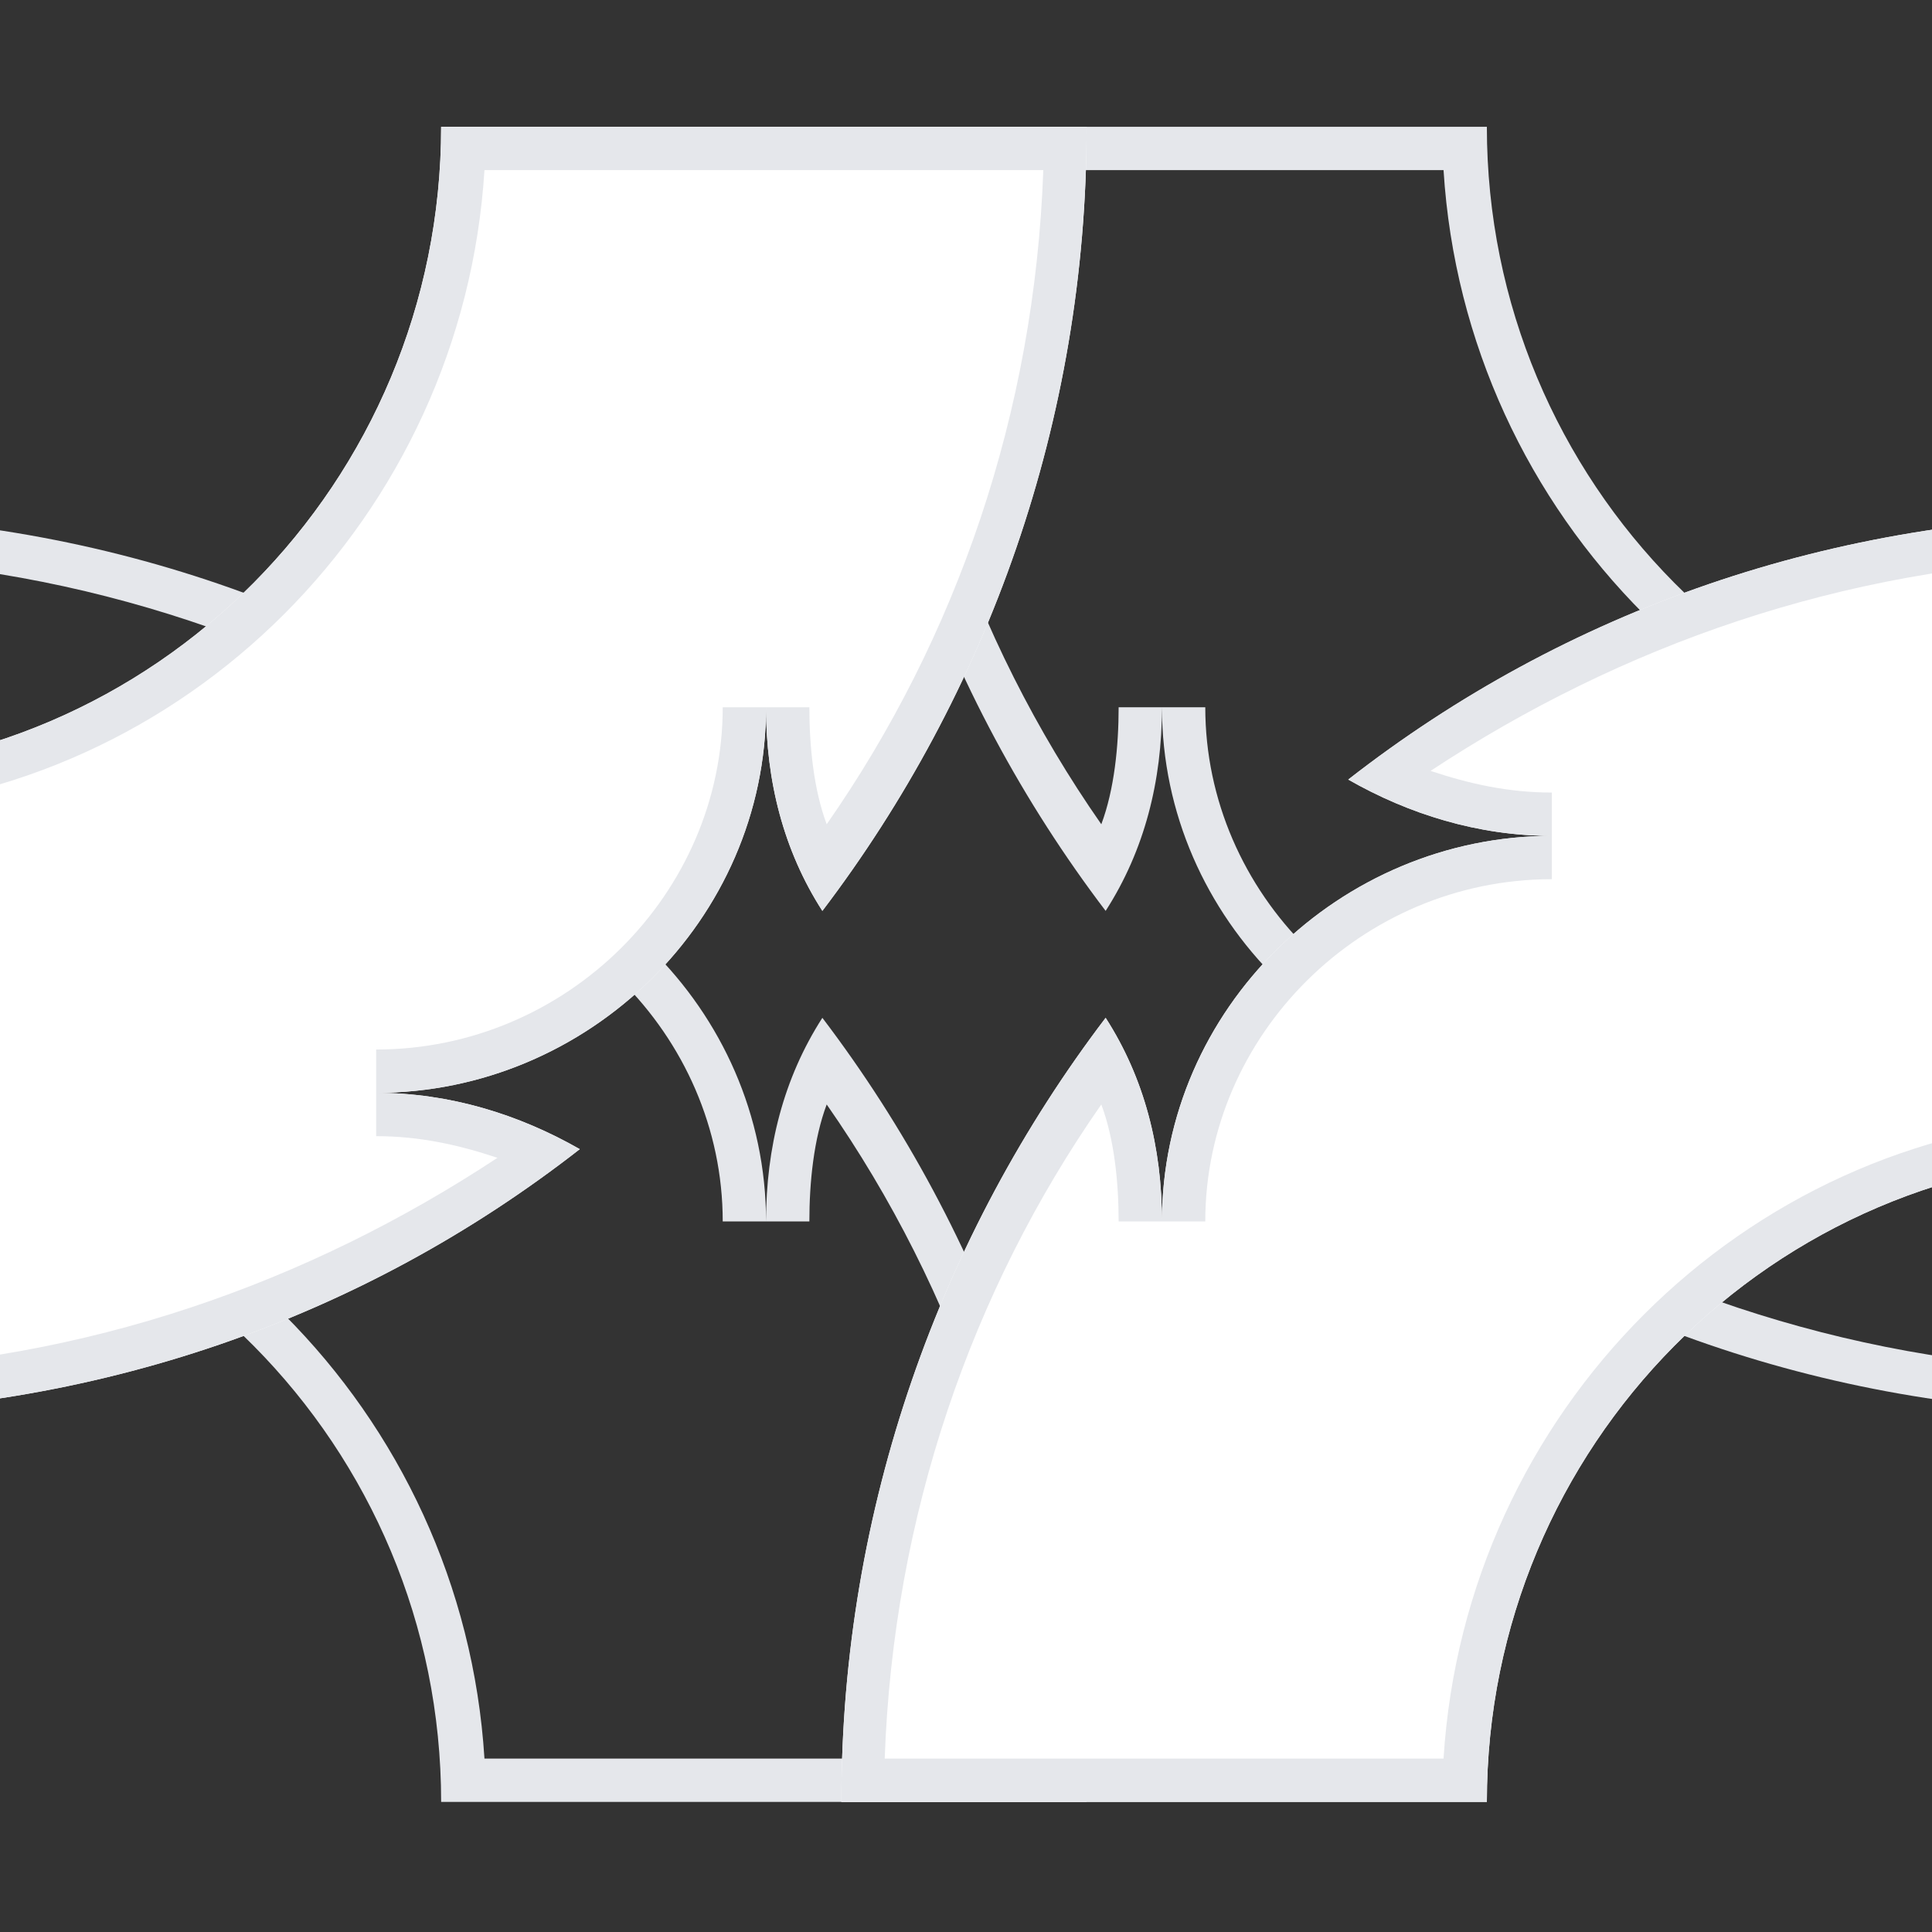
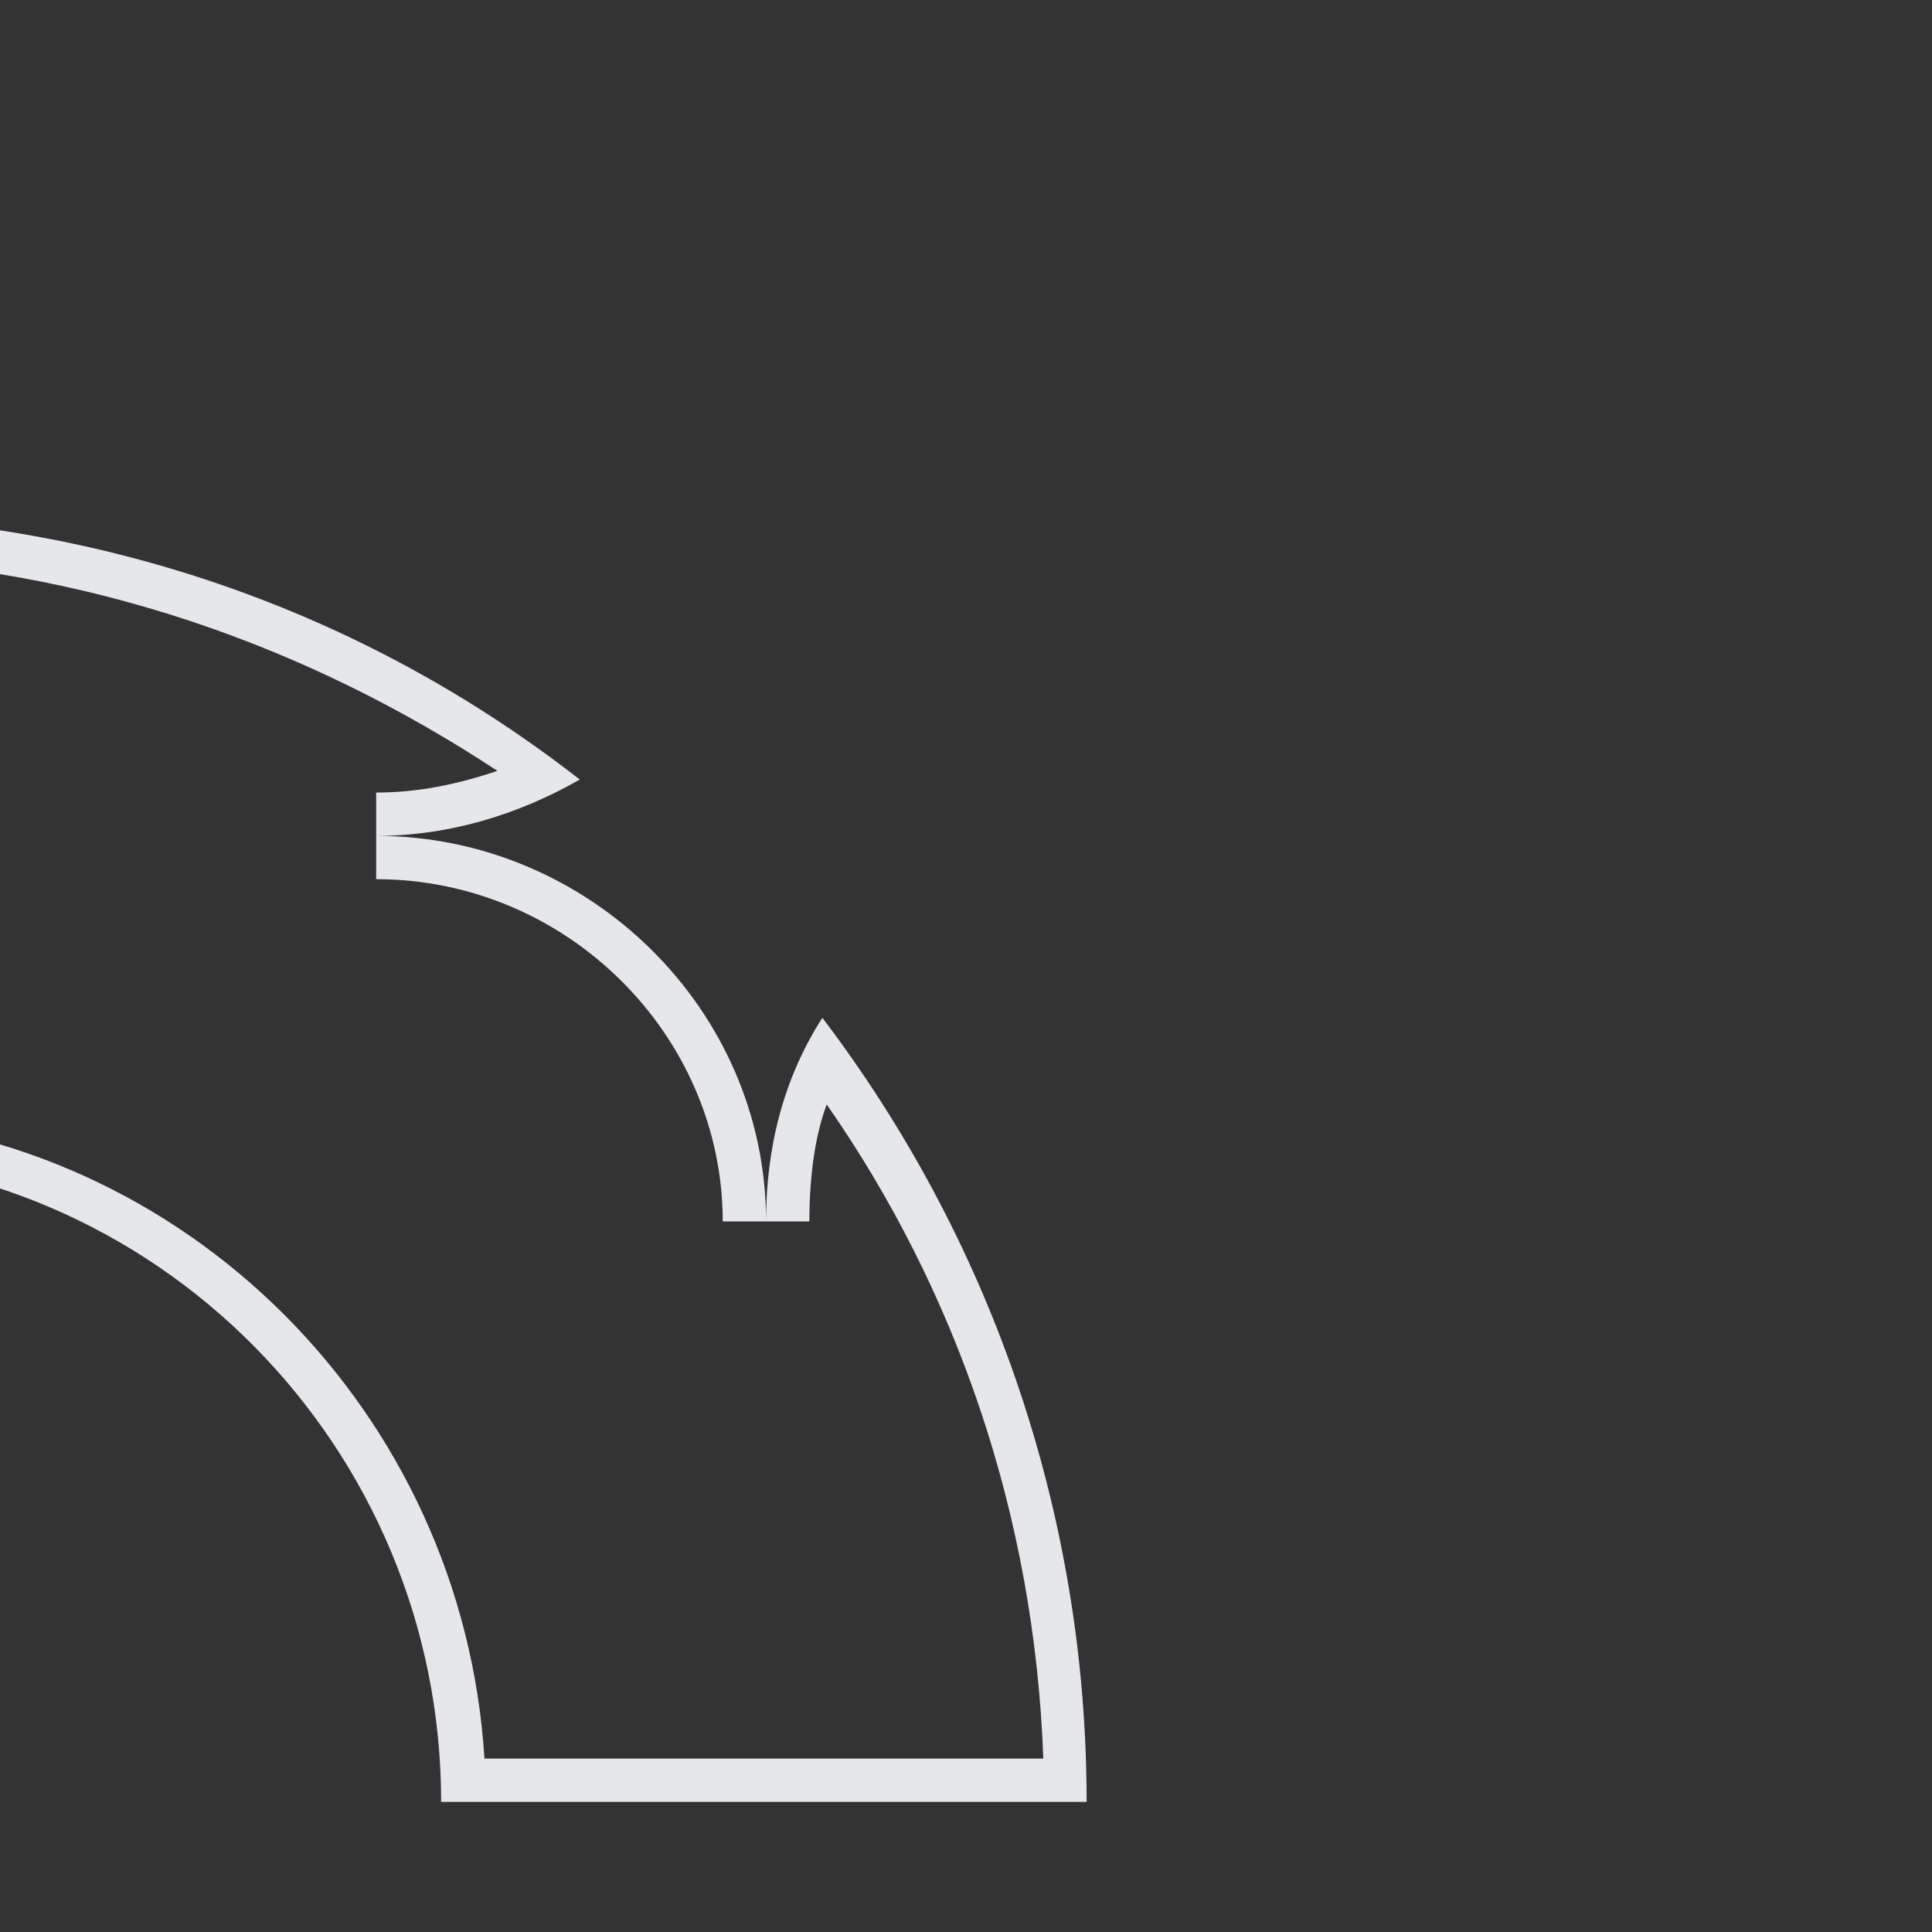
<svg xmlns="http://www.w3.org/2000/svg" width="100%" height="100%" viewBox="0 0 1445 1445" version="1.1" xml:space="preserve" style="fill-rule:evenodd;clip-rule:evenodd;stroke-linejoin:round;stroke-miterlimit:2;">
  <rect x="0" y="0" width="1445" height="1445" fill="#333333" stroke="none" />
  <g transform="matrix(1,0,0,1,-31263.8,-23366.7)">
    <g transform="matrix(1,0,0,1,30705.8,22808.7)">
      <g transform="matrix(15.698,0,0,15.698,-22964.2,-4128.69)">
        <g transform="matrix(-2.064,0,0,-2.064,66147.9,41884.7)">
-           <path d="M31295.6,20132C31295.6,20130.3 31296,20128.7 31296.9,20127.3C31300.7,20132.3 31303,20138.6 31303,20145.4L31288.1,20145.4C31288.1,20137.2 31281.5,20130.5 31273.3,20130.5L31273.3,20115.7C31280.1,20115.7 31286.3,20117.9 31291.3,20121.8C31289.9,20122.6 31288.3,20123.1 31286.6,20123.1L31286.6,20122.1C31287.6,20122.1 31288.5,20121.9 31289.4,20121.6C31285,20118.7 31279.9,20116.9 31274.3,20116.7L31274.3,20129.6C31282.2,20130 31288.6,20136.4 31289.1,20144.4L31302,20144.4C31301.8,20138.8 31300,20133.6 31297,20129.3C31296.7,20130.1 31296.6,20131.1 31296.6,20132L31295.6,20132ZM31286.6,20123.1C31291.5,20123.1 31295.6,20127.1 31295.6,20132L31294.6,20132C31294.6,20127.7 31291,20124.1 31286.6,20124.1L31286.6,20123.1Z" style="fill:rgb(229,231,235);" />
-         </g>
+           </g>
        <g transform="matrix(2.064,0,0,2.064,-63059.2,-41195.7)">
          <path d="M31295.6,20132C31295.6,20130.3 31296,20128.7 31296.9,20127.3C31300.7,20132.3 31303,20138.6 31303,20145.4L31288.1,20145.4C31288.1,20137.2 31281.5,20130.5 31273.3,20130.5L31273.3,20115.7C31280.1,20115.7 31286.3,20117.9 31291.3,20121.8C31289.9,20122.6 31288.3,20123.1 31286.6,20123.1L31286.6,20122.1C31287.6,20122.1 31288.5,20121.9 31289.4,20121.6C31285,20118.7 31279.9,20116.9 31274.3,20116.7L31274.3,20129.6C31282.2,20130 31288.6,20136.4 31289.1,20144.4L31302,20144.4C31301.8,20138.8 31300,20133.6 31297,20129.3C31296.7,20130.1 31296.6,20131.1 31296.6,20132L31295.6,20132ZM31286.6,20123.1C31291.5,20123.1 31295.6,20127.1 31295.6,20132L31294.6,20132C31294.6,20127.7 31291,20124.1 31286.6,20124.1L31286.6,20123.1Z" style="fill:rgb(229,231,235);" />
        </g>
        <g transform="matrix(2.064,0,0,-2.064,-63059.2,41884.7)">
-           <path d="M31296.9,20127.3C31296,20128.7 31295.6,20130.3 31295.6,20132C31295.6,20127.1 31291.5,20123.1 31286.6,20123.1C31288.3,20123.1 31289.9,20122.6 31291.3,20121.8C31286.3,20117.9 31280.1,20115.7 31273.3,20115.7L31273.3,20130.5C31281.5,20130.5 31288.1,20137.2 31288.1,20145.4L31303,20145.4C31303,20138.6 31300.7,20132.3 31296.9,20127.3Z" style="fill:white;" />
-           <path d="M31286.6,20123.1C31288.3,20123.1 31289.9,20122.6 31291.3,20121.8C31286.3,20117.9 31280.1,20115.7 31273.3,20115.7L31273.3,20130.5C31281.5,20130.5 31288.1,20137.2 31288.1,20145.4L31303,20145.4C31303,20138.6 31300.7,20132.3 31296.9,20127.3C31296,20128.7 31295.6,20130.3 31295.6,20132L31296.6,20132C31296.6,20131.1 31296.7,20130.1 31297,20129.3C31300,20133.6 31301.8,20138.8 31302,20144.4L31289.1,20144.4C31288.6,20136.4 31282.2,20130 31274.3,20129.6L31274.3,20116.7C31279.9,20116.9 31285,20118.7 31289.4,20121.6C31288.5,20121.9 31287.6,20122.1 31286.6,20122.1L31286.6,20123.1ZM31295.6,20132C31295.6,20127.1 31291.5,20123.1 31286.6,20123.1L31286.6,20124.1C31291,20124.1 31294.6,20127.7 31294.6,20132L31295.6,20132Z" style="fill:rgb(229,231,235);" />
-         </g>
+           </g>
        <g transform="matrix(-2.064,0,0,2.064,66147.9,-41195.7)">
-           <path d="M31296.9,20127.3C31296,20128.7 31295.6,20130.3 31295.6,20132C31295.6,20127.1 31291.5,20123.1 31286.6,20123.1C31288.3,20123.1 31289.9,20122.6 31291.3,20121.8C31286.3,20117.9 31280.1,20115.7 31273.3,20115.7L31273.3,20130.5C31281.5,20130.5 31288.1,20137.2 31288.1,20145.4L31303,20145.4C31303,20138.6 31300.7,20132.3 31296.9,20127.3Z" style="fill:white;" />
-           <path d="M31286.6,20123.1C31288.3,20123.1 31289.9,20122.6 31291.3,20121.8C31286.3,20117.9 31280.1,20115.7 31273.3,20115.7L31273.3,20130.5C31281.5,20130.5 31288.1,20137.2 31288.1,20145.4L31303,20145.4C31303,20138.6 31300.7,20132.3 31296.9,20127.3C31296,20128.7 31295.6,20130.3 31295.6,20132L31296.6,20132C31296.6,20131.1 31296.7,20130.1 31297,20129.3C31300,20133.6 31301.8,20138.8 31302,20144.4L31289.1,20144.4C31288.6,20136.4 31282.2,20130 31274.3,20129.6L31274.3,20116.7C31279.9,20116.9 31285,20118.7 31289.4,20121.6C31288.5,20121.9 31287.6,20122.1 31286.6,20122.1L31286.6,20123.1ZM31295.6,20132C31295.6,20127.1 31291.5,20123.1 31286.6,20123.1L31286.6,20124.1C31291,20124.1 31294.6,20127.7 31294.6,20132L31295.6,20132Z" style="fill:rgb(229,231,235);" />
-         </g>
+           </g>
      </g>
    </g>
  </g>
</svg>